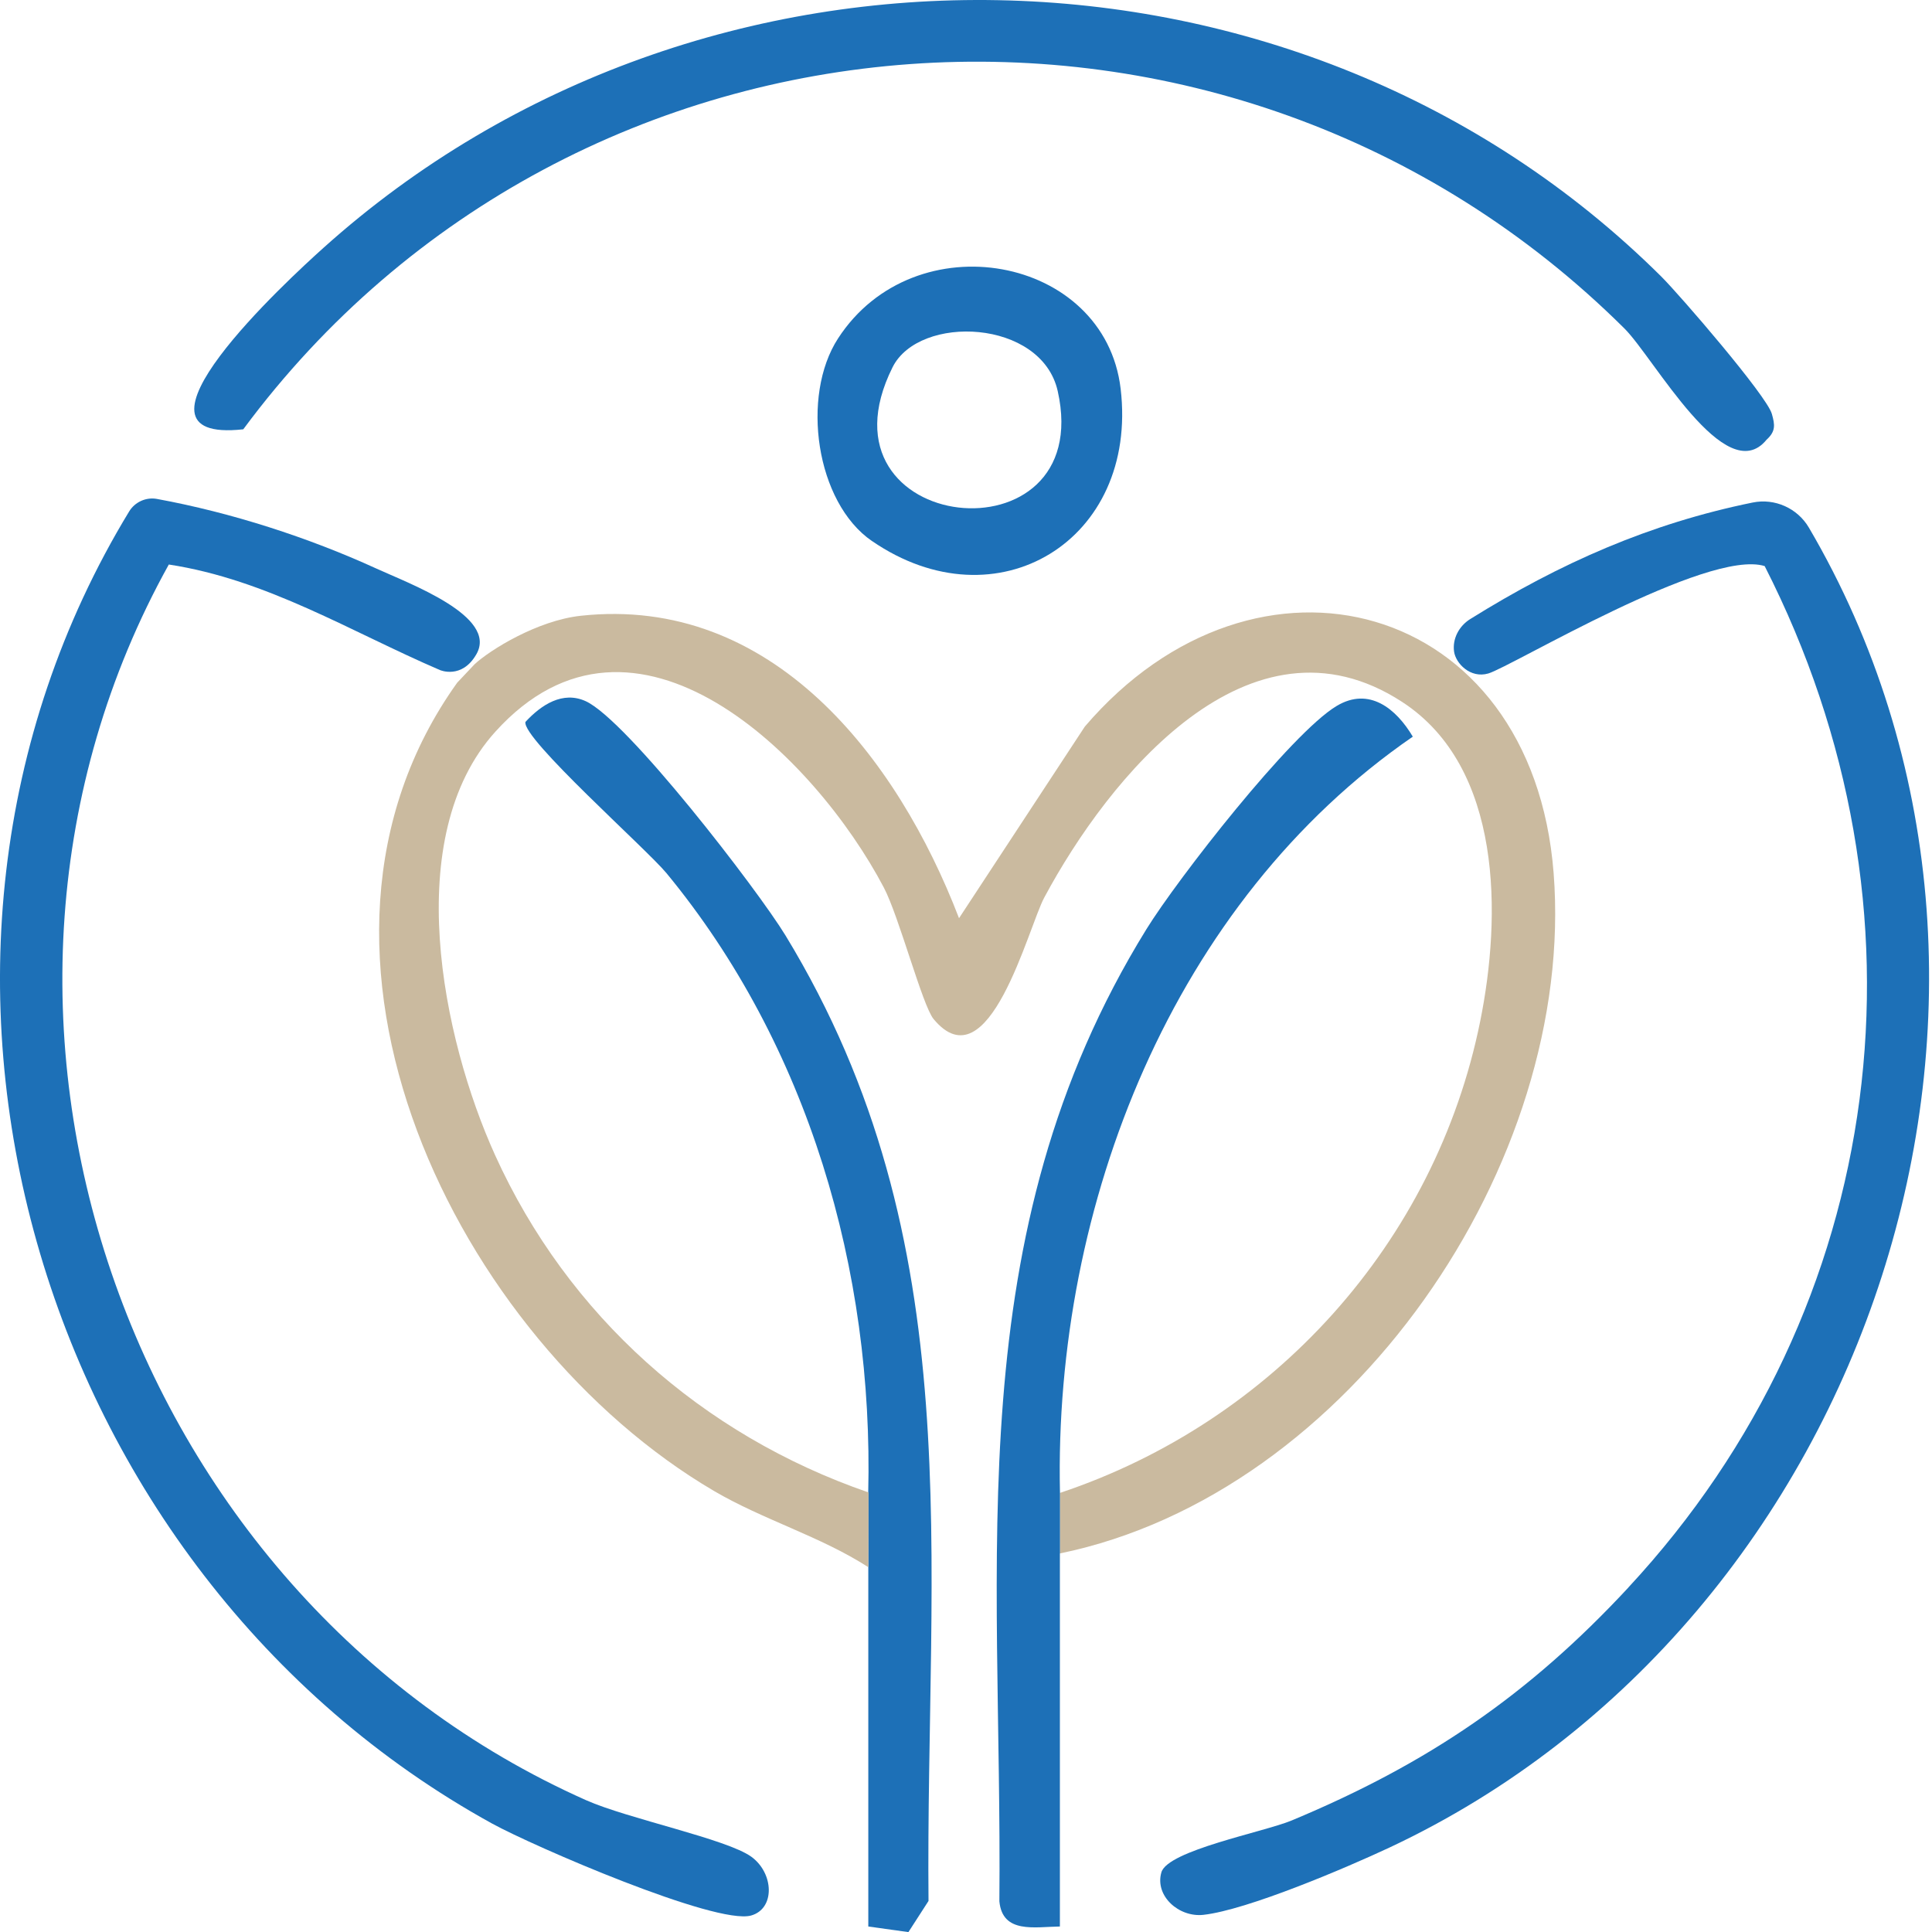
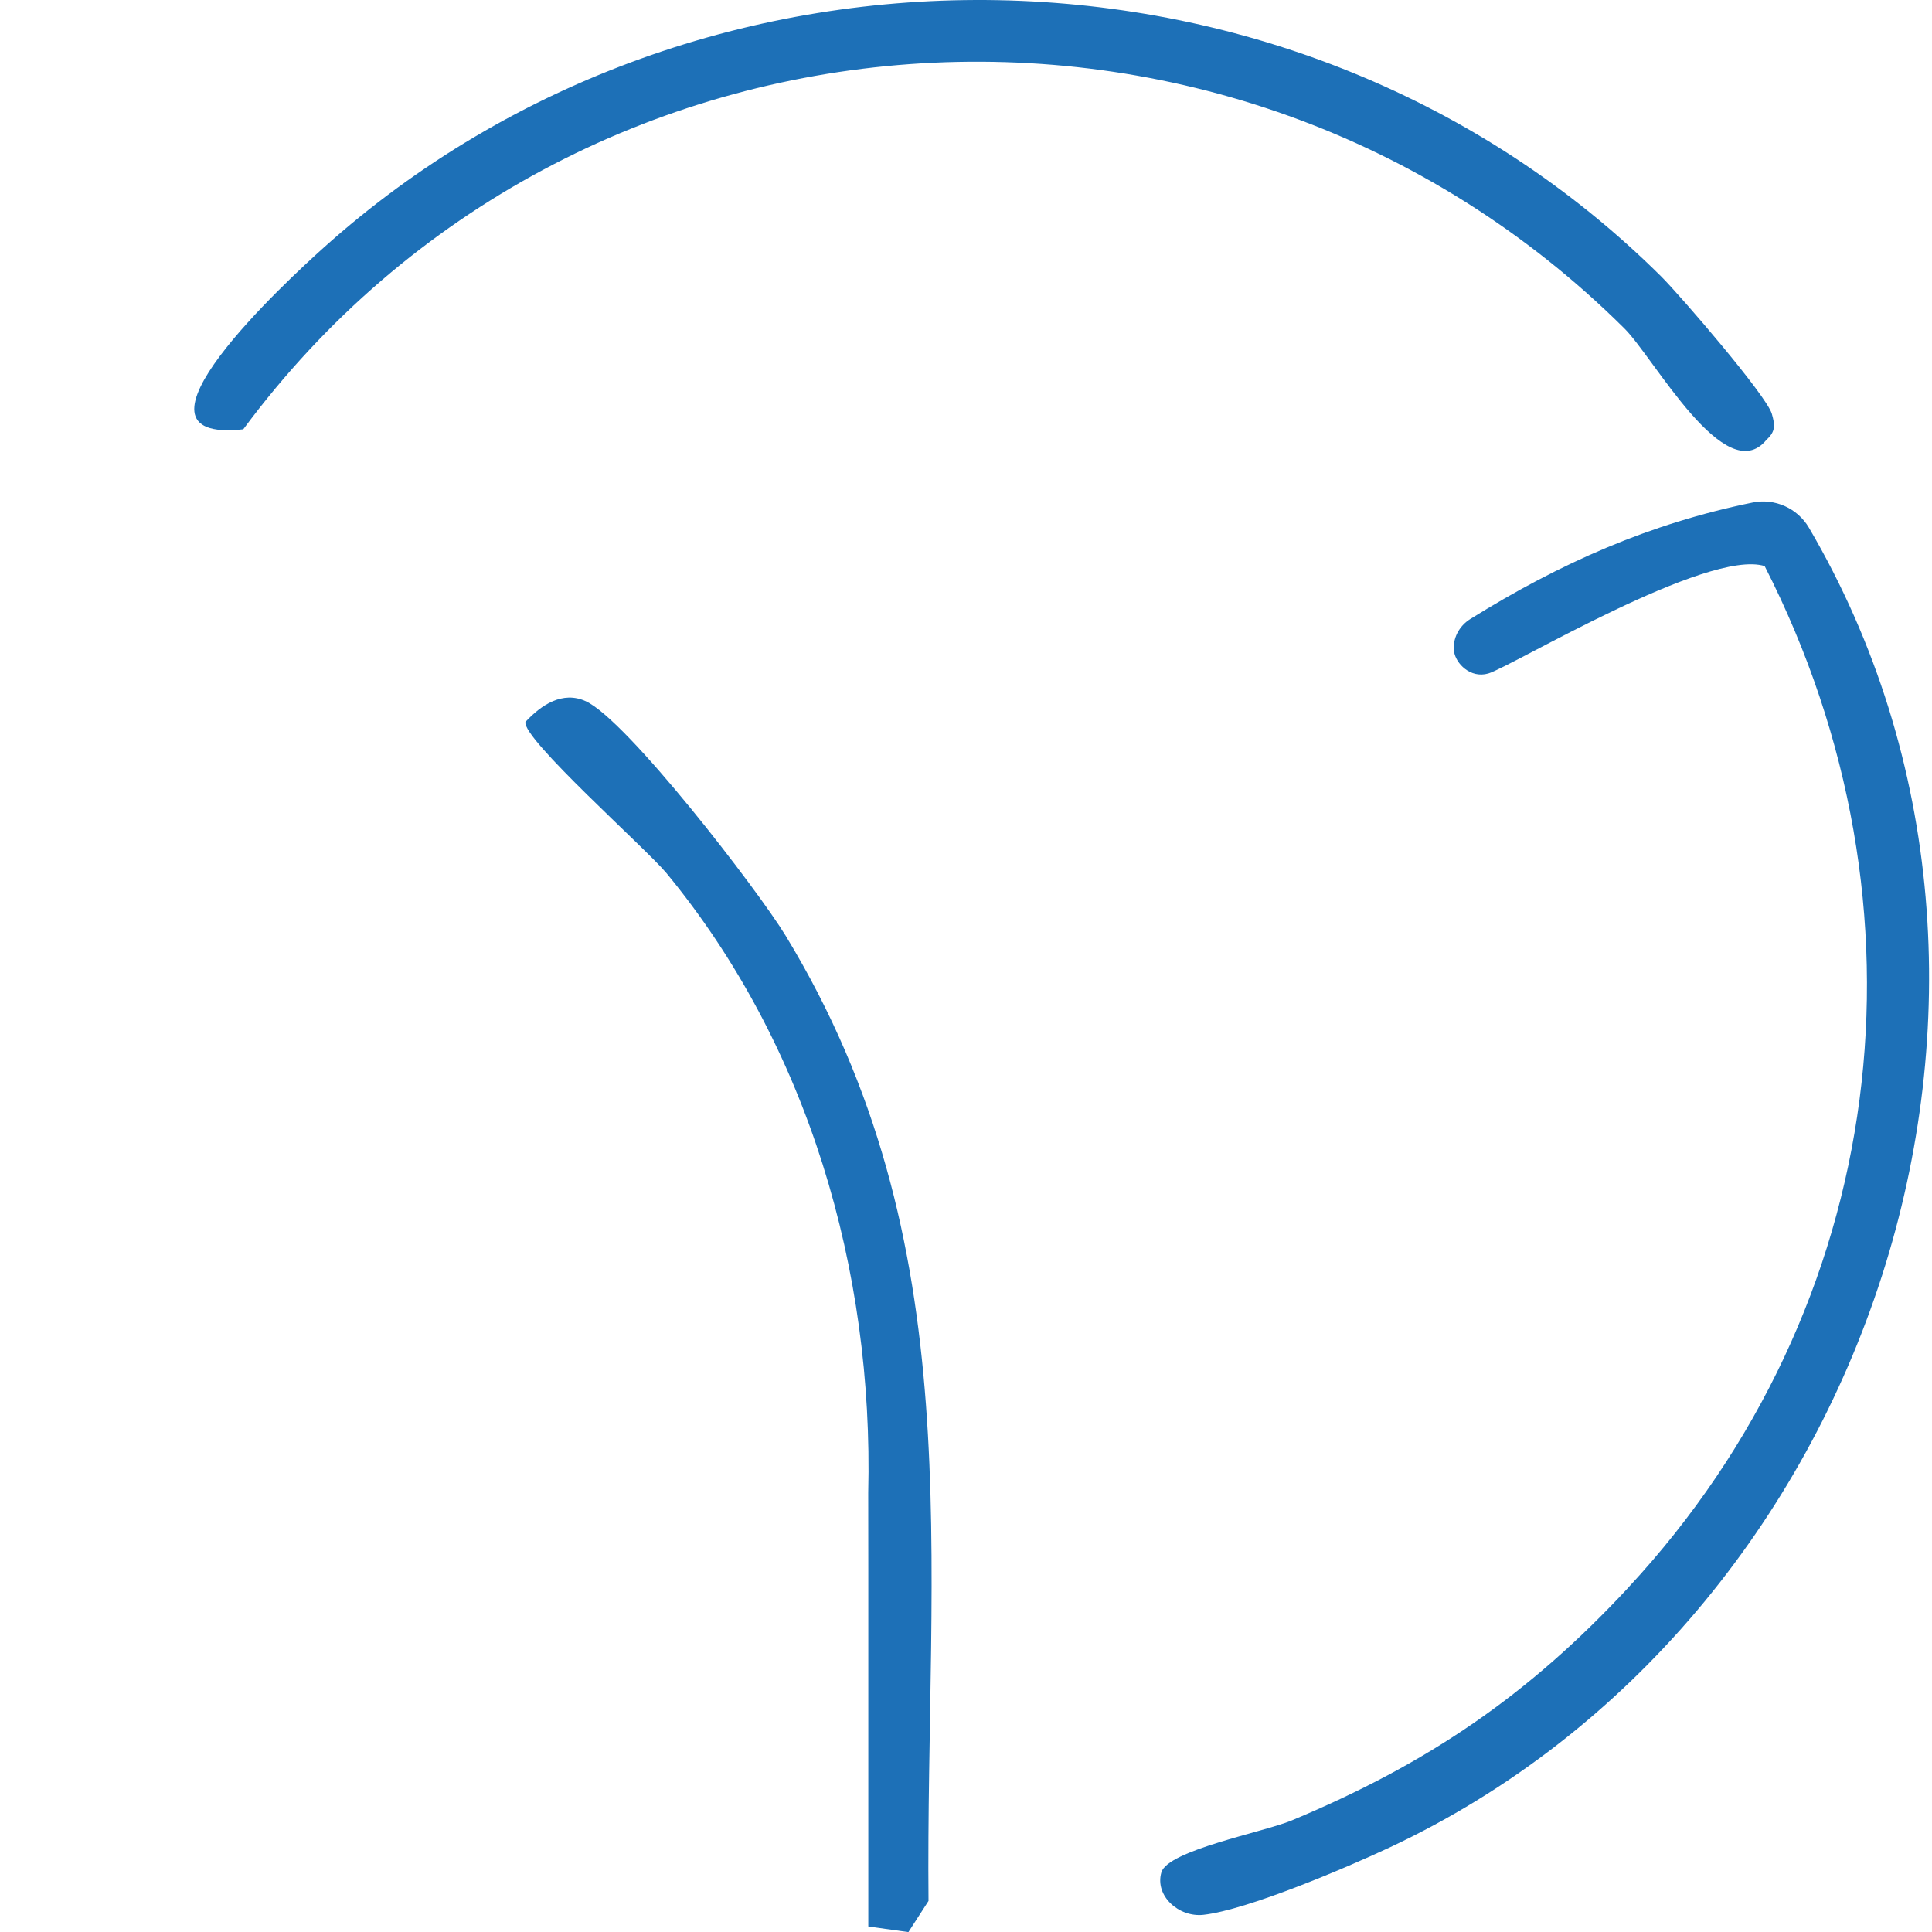
<svg xmlns="http://www.w3.org/2000/svg" width="72" height="72" viewBox="0 0 72 72" fill="none">
  <path d="M32.356 55.637C32.559 47.35 30.127 38.953 24.836 32.538C24.087 31.633 19.44 27.514 19.582 26.904C20.174 26.263 20.97 25.743 21.823 26.129C23.355 26.82 28.226 33.145 29.274 34.863C36.237 46.302 34.487 58.005 34.603 70.843L33.854 72.004L32.359 71.795V58.458" fill="#1D70B7" />
-   <path d="M17.039 25.441C9.885 35.438 17.01 49.93 26.609 55.564C28.438 56.638 30.586 57.259 32.362 58.406L32.368 55.619C26.159 53.477 21.161 49.025 18.453 43.054C16.473 38.689 14.929 31.177 18.459 27.27C23.666 21.506 30.382 28.219 32.937 33.075C33.508 34.161 34.376 37.478 34.794 37.98C36.852 40.453 38.315 34.573 38.916 33.45C41.302 28.994 46.57 22.46 52.253 26.158C56.009 28.602 55.951 34.155 55.164 38.053C53.498 46.322 47.432 52.992 39.499 55.637V57.892C50.314 55.669 58.743 43.35 57.899 32.535C57.103 22.33 46.819 19.599 40.428 27.078L35.74 34.219C33.442 28.231 28.771 22.173 21.643 22.948C20.02 23.125 18.264 24.222 17.69 24.751" fill="#CABA9F" />
-   <path d="M39.499 57.892L39.499 71.795C38.562 71.807 37.36 72.074 37.244 70.858C37.36 57.993 35.665 46.055 42.724 34.628C43.873 32.767 48.117 27.317 49.818 26.306C51.022 25.589 52.027 26.402 52.651 27.453C43.717 33.6 39.264 44.909 39.502 55.639V57.895L39.499 57.892Z" fill="#1D70B7" />
-   <path d="M17.753 24.382C18.569 22.963 15.243 21.747 14.021 21.186C11.487 20.028 8.619 19.102 5.85 18.594C5.444 18.519 5.029 18.707 4.814 19.059C-5.386 35.841 1.322 58.583 18.343 67.961C19.864 68.797 26.679 71.749 27.991 71.386C28.893 71.133 28.844 69.81 28.002 69.197C27.088 68.533 23.393 67.778 21.846 67.09C4.628 59.433 -2.939 37.655 6.291 21.038C9.954 21.598 13.066 23.54 16.395 24.971C16.395 24.971 17.211 25.328 17.753 24.382Z" fill="#1D70B7" />
  <path d="M60.685 59.16C70.391 48.711 72.255 33.824 65.764 21.096C63.631 20.437 56.32 24.849 55.463 25.099C54.793 25.293 54.25 24.719 54.189 24.283C54.122 23.804 54.375 23.331 54.787 23.073C58.145 20.98 61.486 19.509 65.317 18.728C66.142 18.559 66.989 18.94 67.413 19.665C77.511 36.88 69.779 60.417 51.777 68.855C50.155 69.615 46.492 71.174 44.852 71.36C43.931 71.464 43.029 70.654 43.281 69.778C43.516 68.959 47.092 68.277 48.134 67.845C53.225 65.723 56.97 63.163 60.685 59.163V59.16Z" fill="#1D70B7" />
  <path d="M61.91 10.305C62.618 11.01 65.84 14.748 66.031 15.422C66.15 15.837 66.177 16.075 65.834 16.388C64.307 18.255 61.637 13.332 60.537 12.241C45.821 -2.382 21.402 -0.661 9.066 15.999C4.085 16.548 10.726 10.427 12.064 9.228C26.142 -3.41 48.433 -3.082 61.91 10.305Z" fill="#1D70B7" />
-   <path d="M32.498 20.165C30.394 18.719 29.843 14.754 31.23 12.615C34.08 8.215 41.174 9.515 41.763 14.487C42.431 20.147 37.142 23.352 32.501 20.165H32.498ZM33.262 13.689C30.144 19.944 40.875 21.07 39.418 14.574C38.814 11.889 34.254 11.698 33.262 13.689Z" fill="#1D70B7" />
</svg>